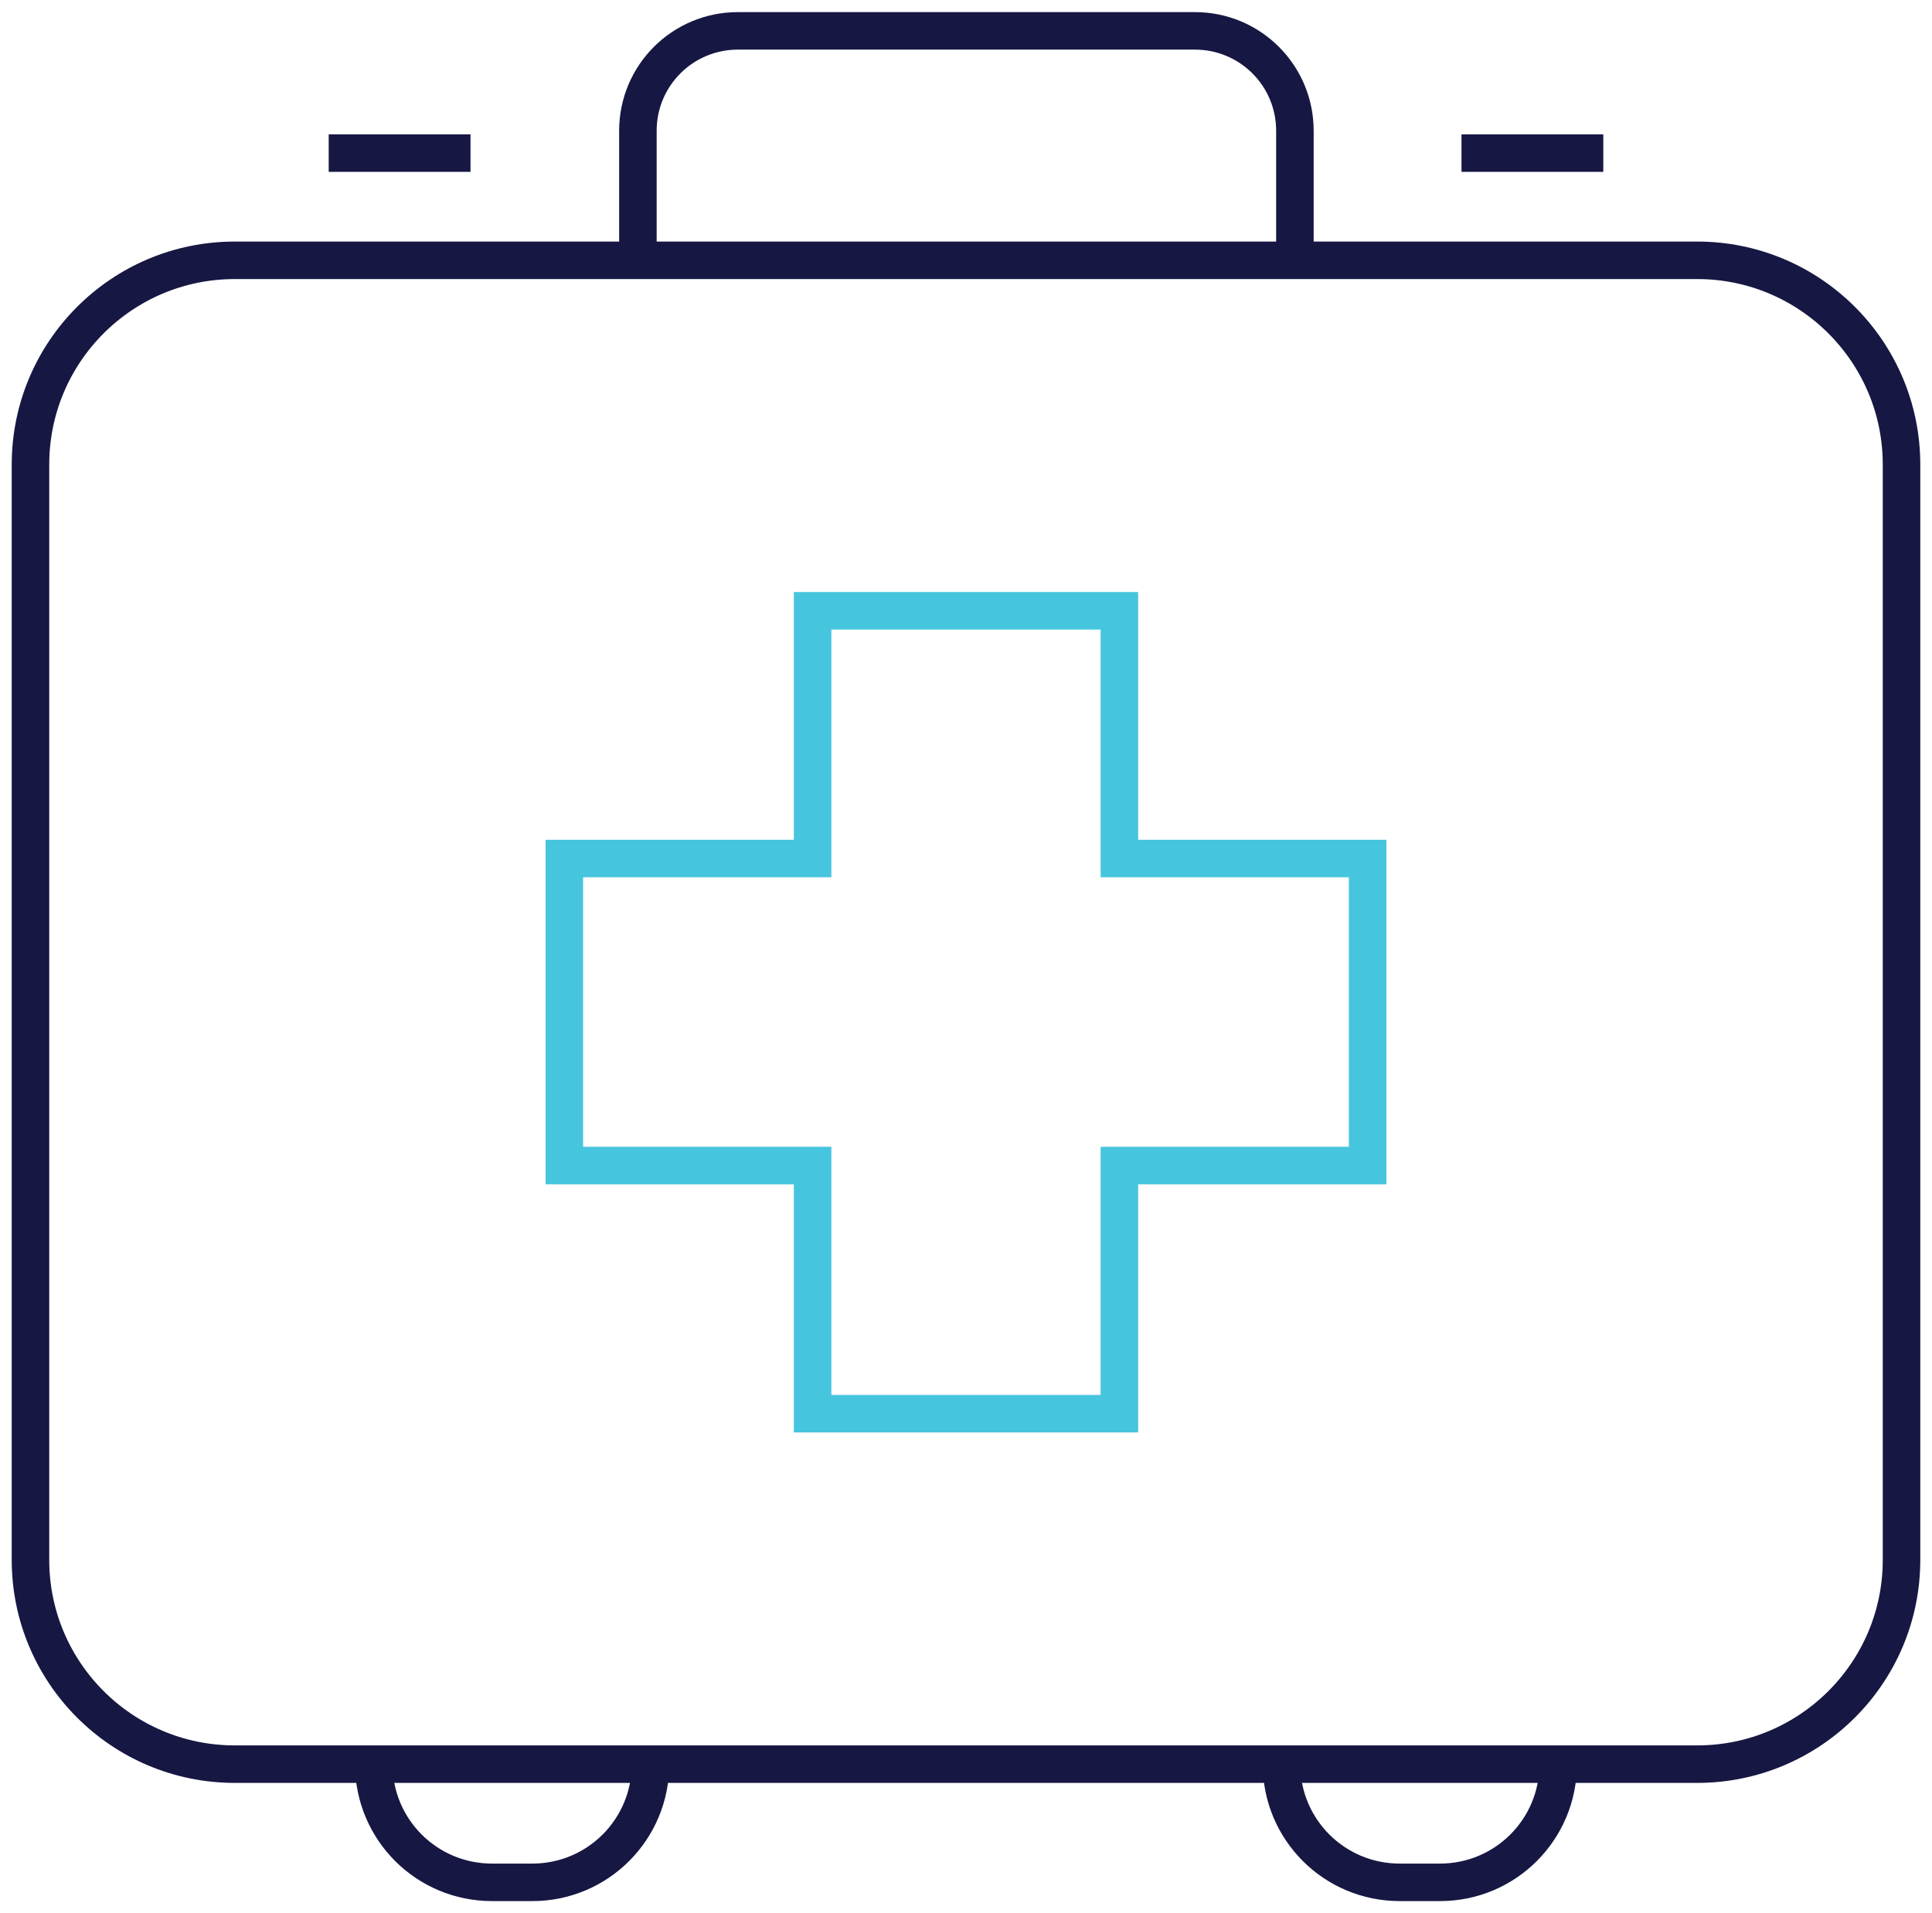
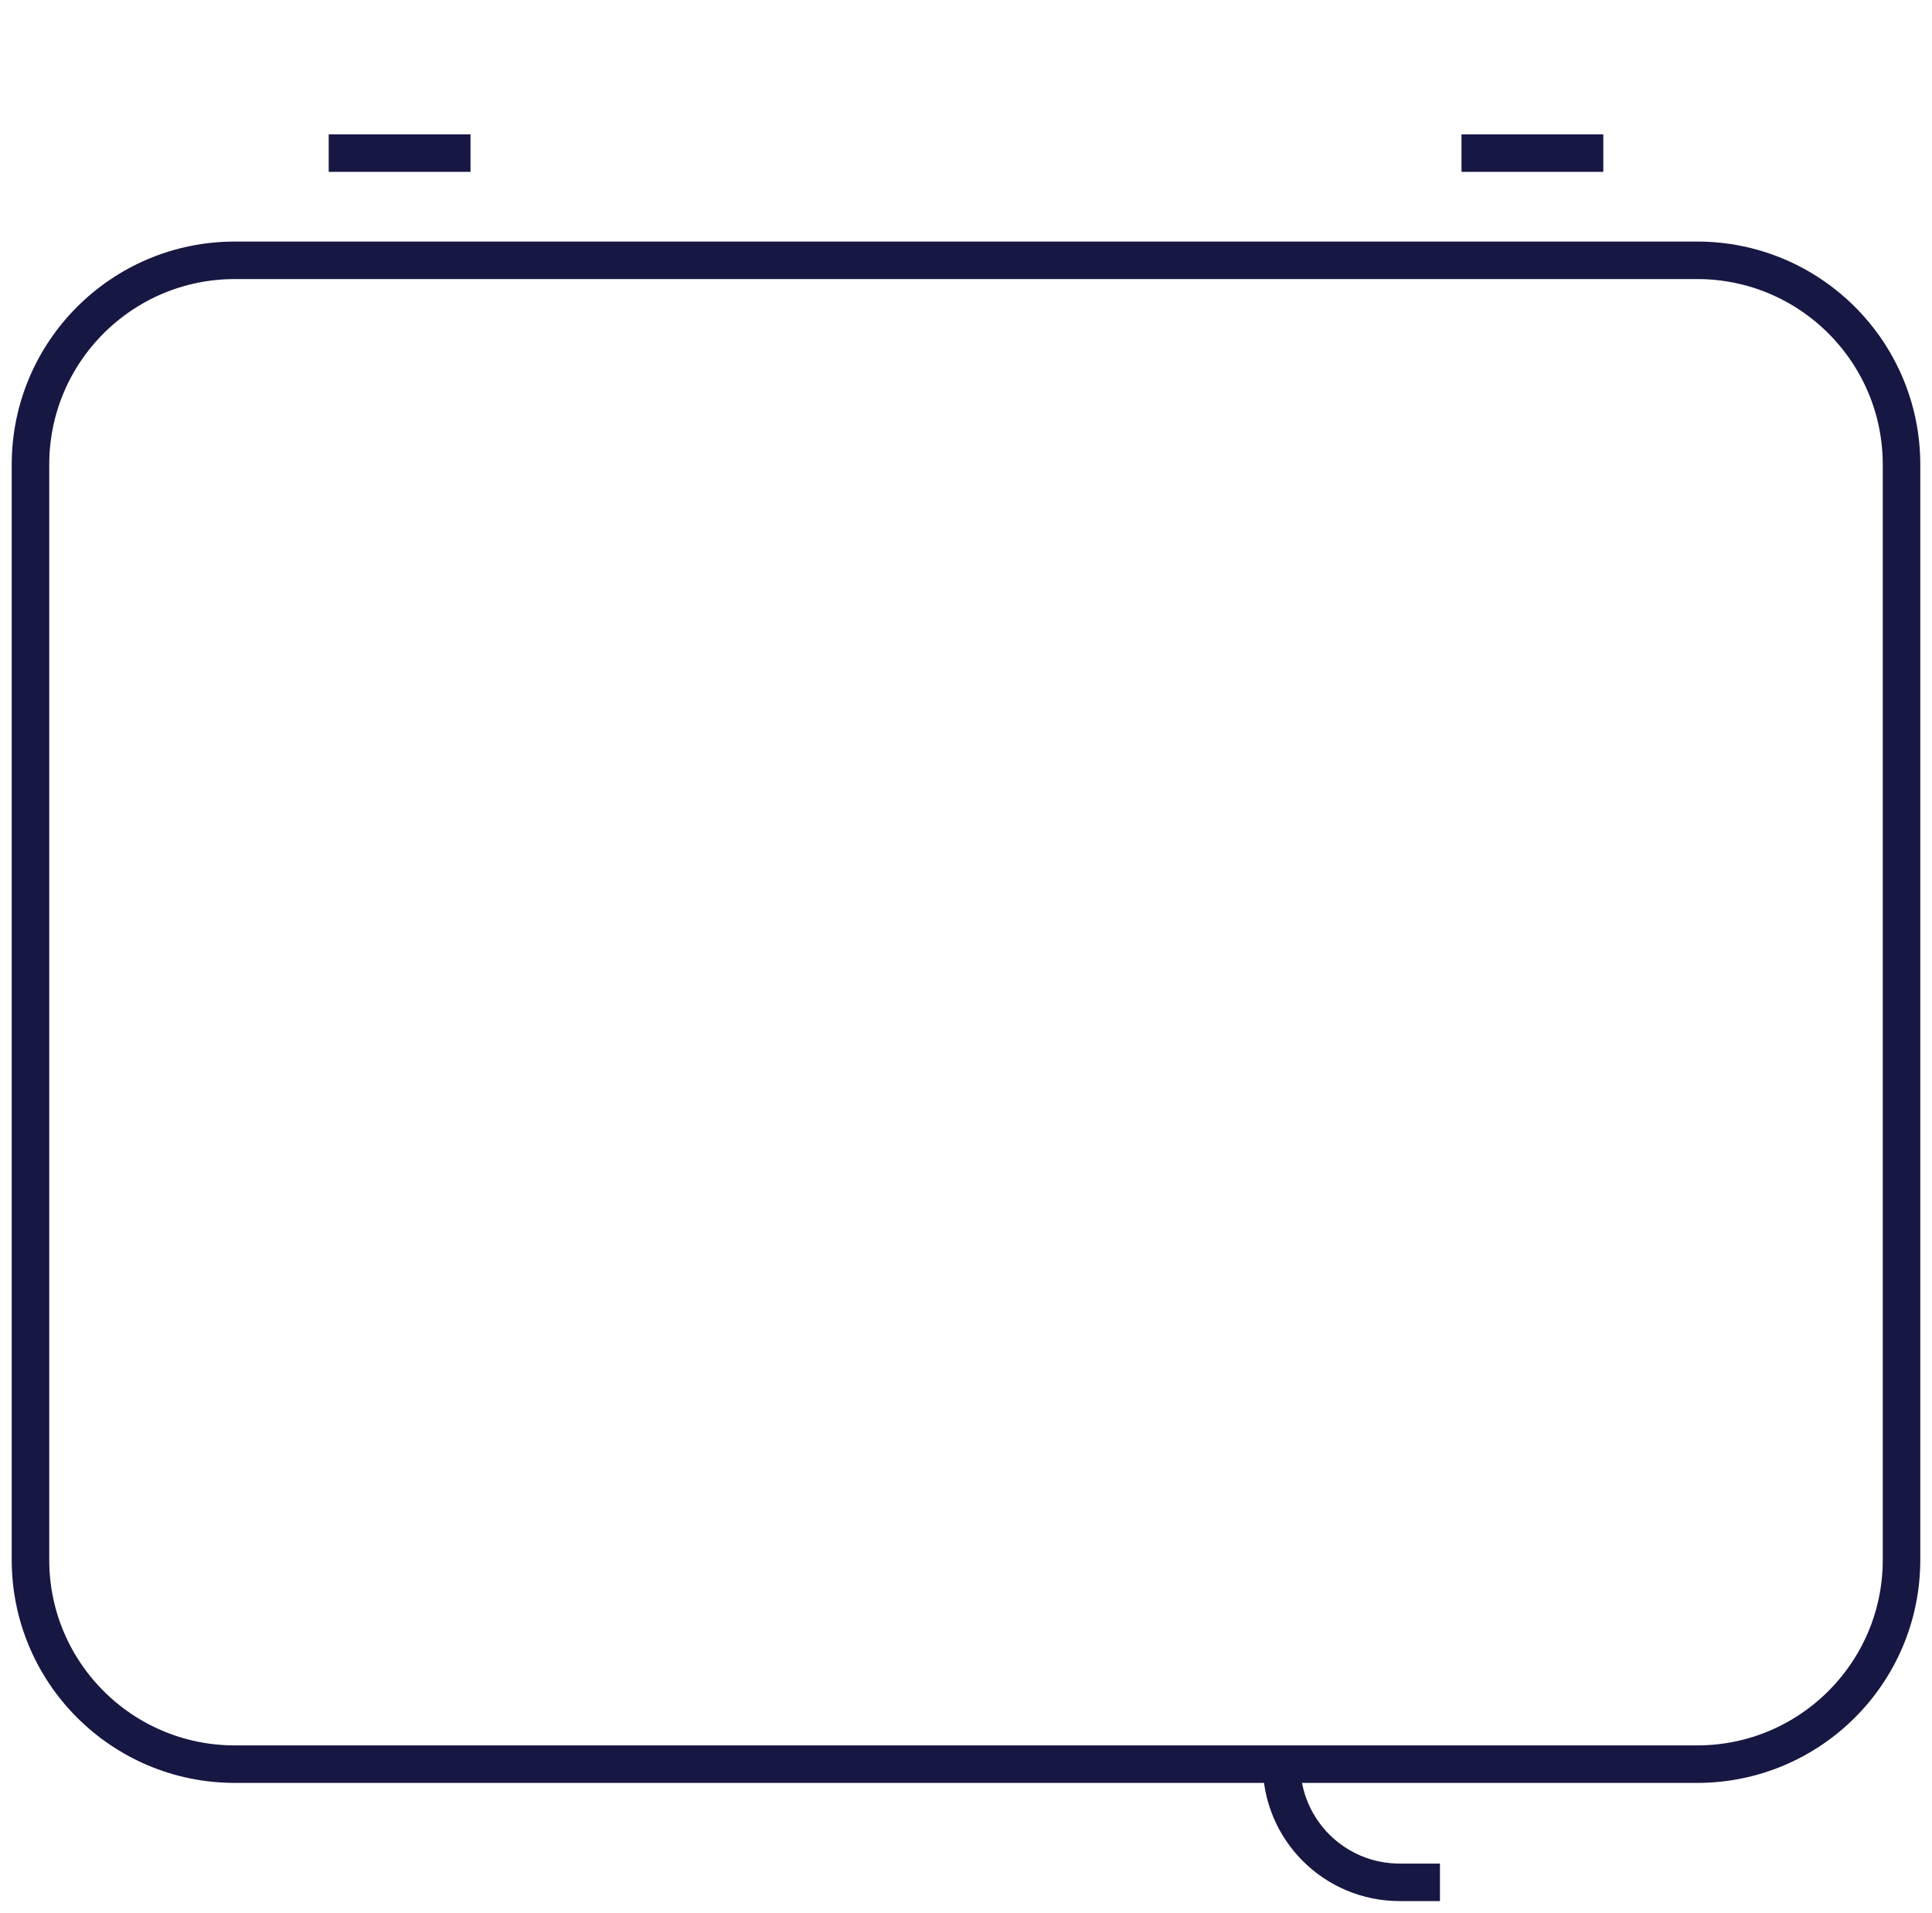
<svg xmlns="http://www.w3.org/2000/svg" width="103" height="102" viewBox="0 0 103 102" fill="none">
  <g clip-path="url(#clip0_30_624)">
-     <path d="M72.912 45.781H59.677V32.571H43.322V45.781H30.087V62.153H43.322V75.385H59.677V62.153H72.912V45.781Z" stroke="#46C5DE" stroke-width="2" stroke-miterlimit="10" />
    <path d="M90.48 13.881H12.52C6.503 13.881 1.625 18.758 1.625 24.774V83.181C1.625 89.197 6.503 94.074 12.52 94.074H90.48C96.497 94.074 101.375 89.197 101.375 83.181V24.774C101.375 18.758 96.497 13.881 90.48 13.881Z" stroke="#161742" stroke-width="2" stroke-miterlimit="10" />
-     <path d="M69.035 13.881V6.973C69.035 4.028 66.652 1.646 63.706 1.646H39.337C36.391 1.646 34.008 4.028 34.008 6.973V13.881" stroke="#161742" stroke-width="2" stroke-miterlimit="10" />
    <path d="M25.084 8.164H17.524" stroke="#161742" stroke-width="2" stroke-miterlimit="10" />
    <path d="M77.916 8.164H85.476" stroke="#161742" stroke-width="2" stroke-miterlimit="10" />
-     <path d="M19.928 94.074C19.928 97.56 22.744 100.376 26.232 100.376H28.376C31.864 100.376 34.68 97.56 34.68 94.074" stroke="#161742" stroke-width="2" stroke-miterlimit="10" />
-     <path d="M68.32 94.074C68.32 97.56 71.136 100.376 74.623 100.376H76.768C80.255 100.376 83.071 97.56 83.071 94.074" stroke="#161742" stroke-width="2" stroke-miterlimit="10" />
+     <path d="M68.32 94.074C68.32 97.56 71.136 100.376 74.623 100.376H76.768" stroke="#161742" stroke-width="2" stroke-miterlimit="10" />
  </g>
  <defs>
    <clipPath id="clip0_30_624">
      <rect width="103" height="102" fill="white" />
    </clipPath>
  </defs>
</svg>